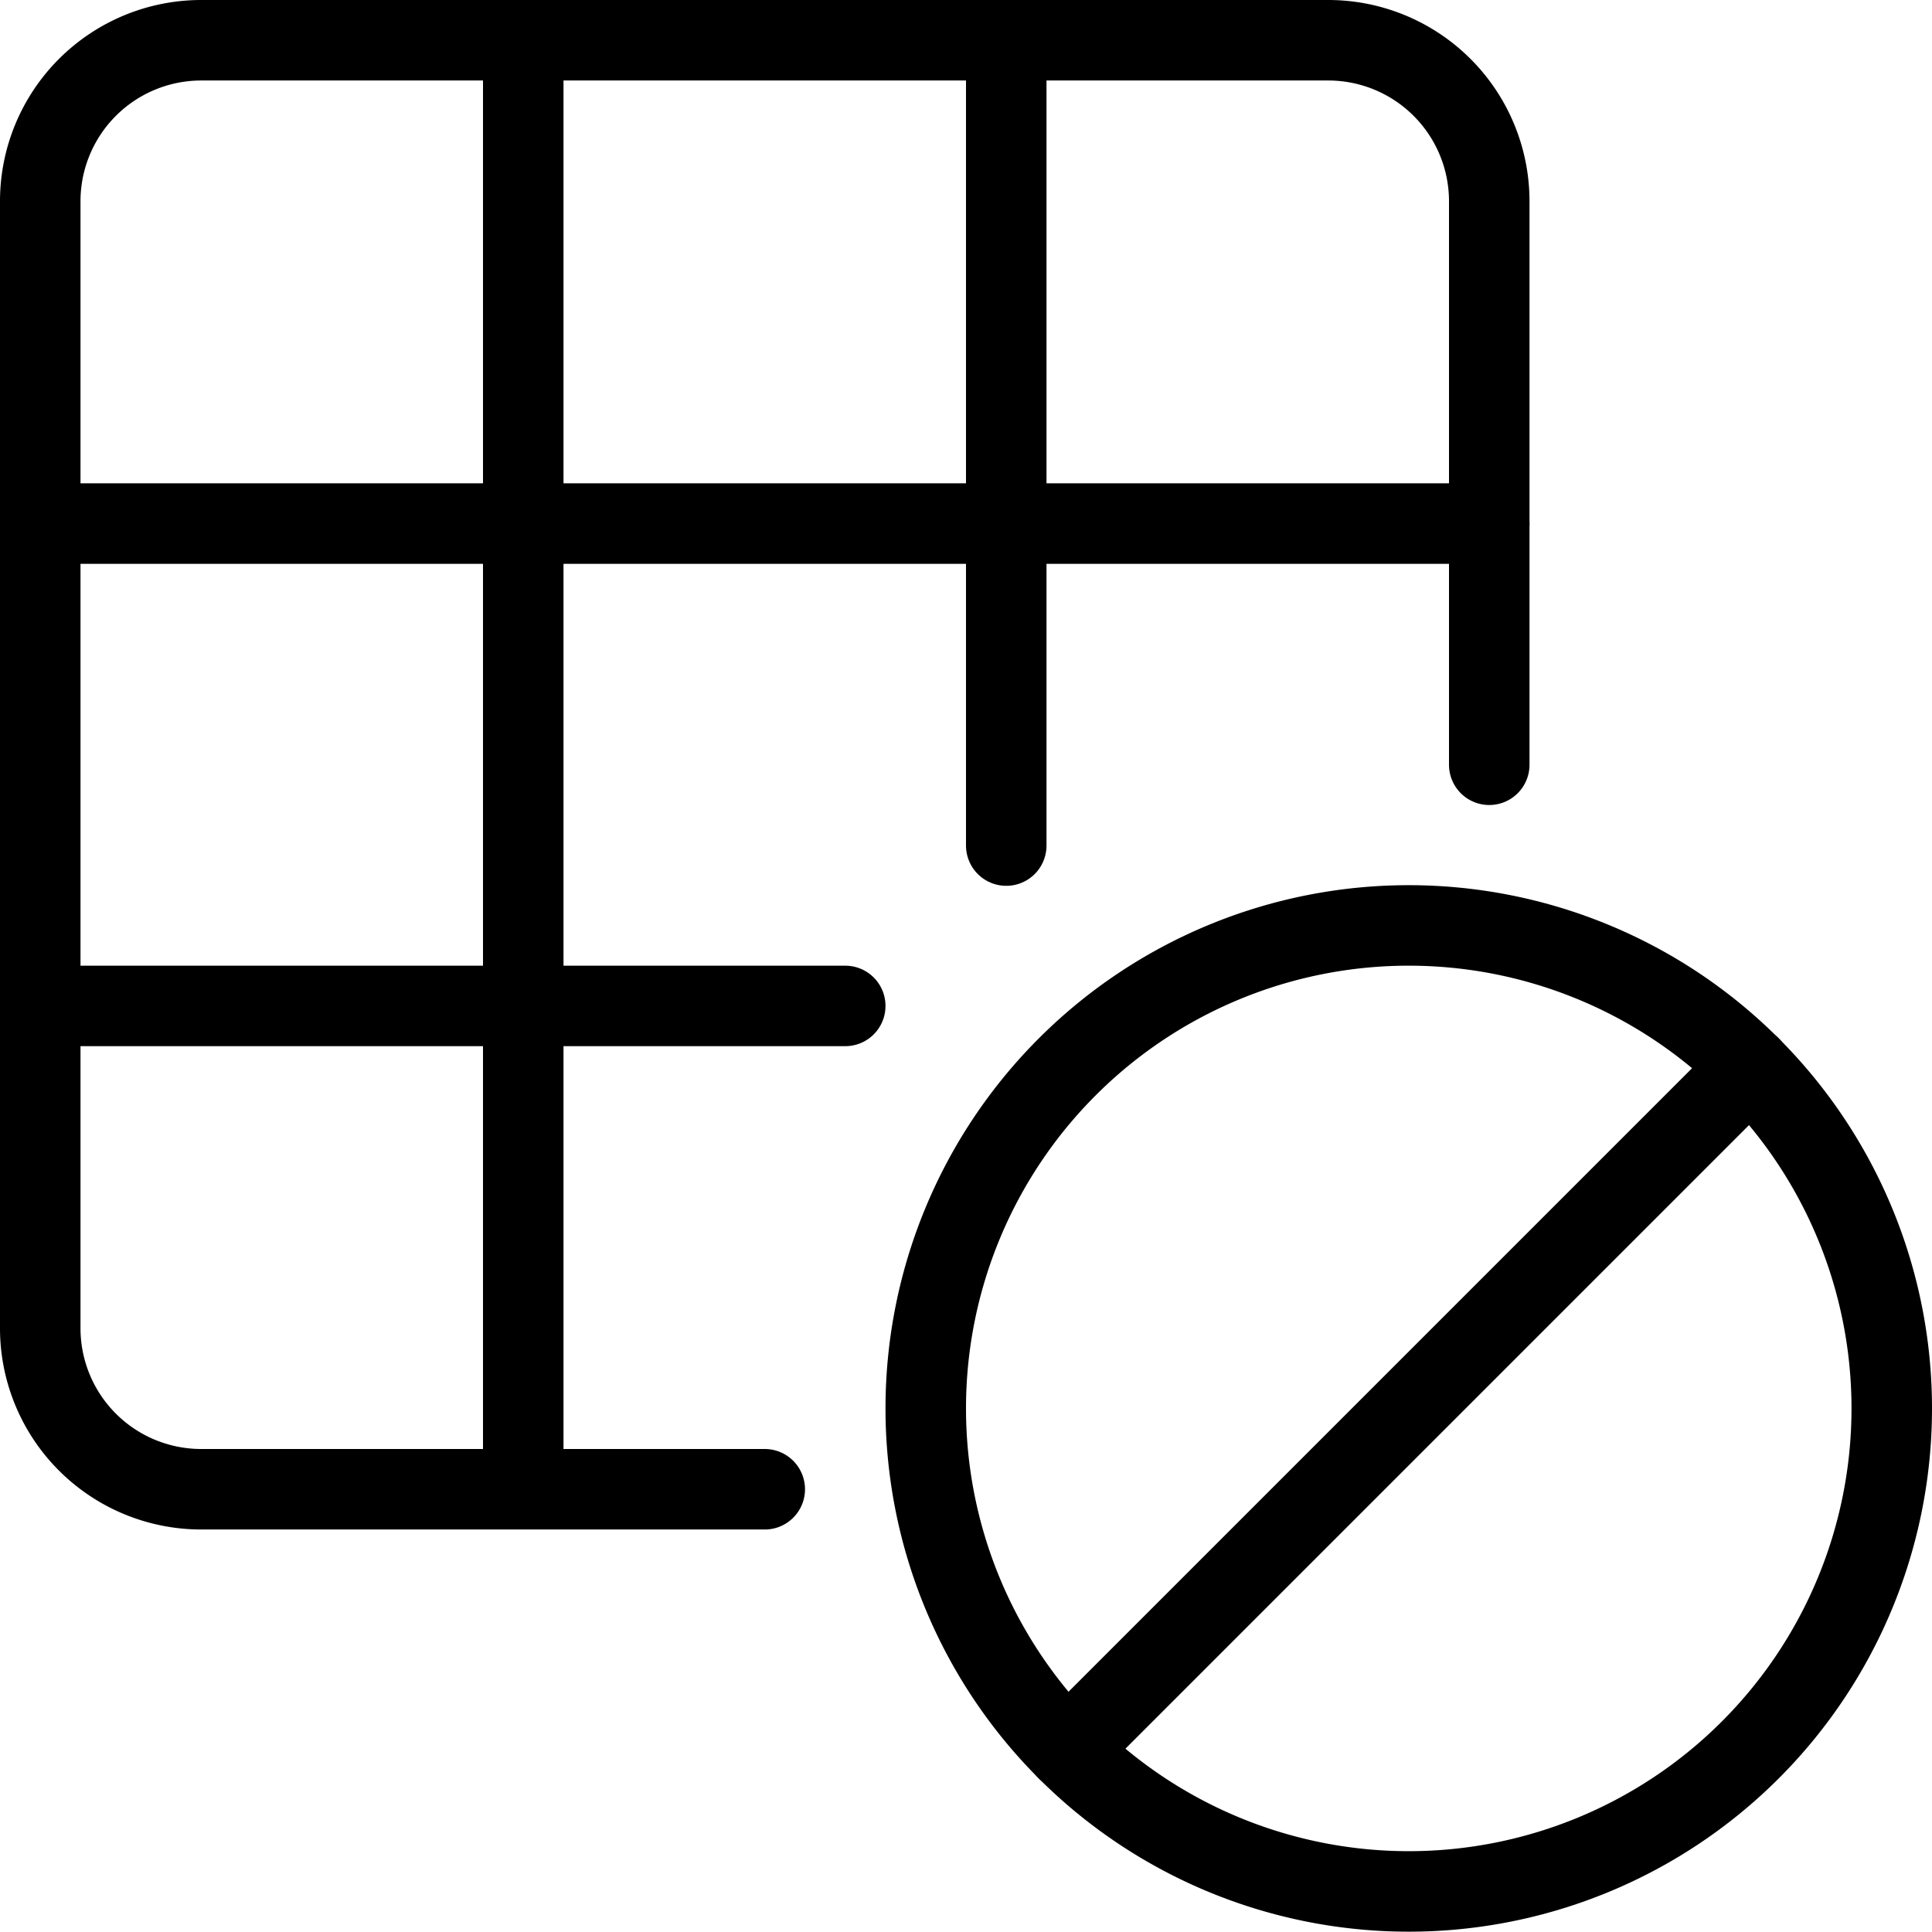
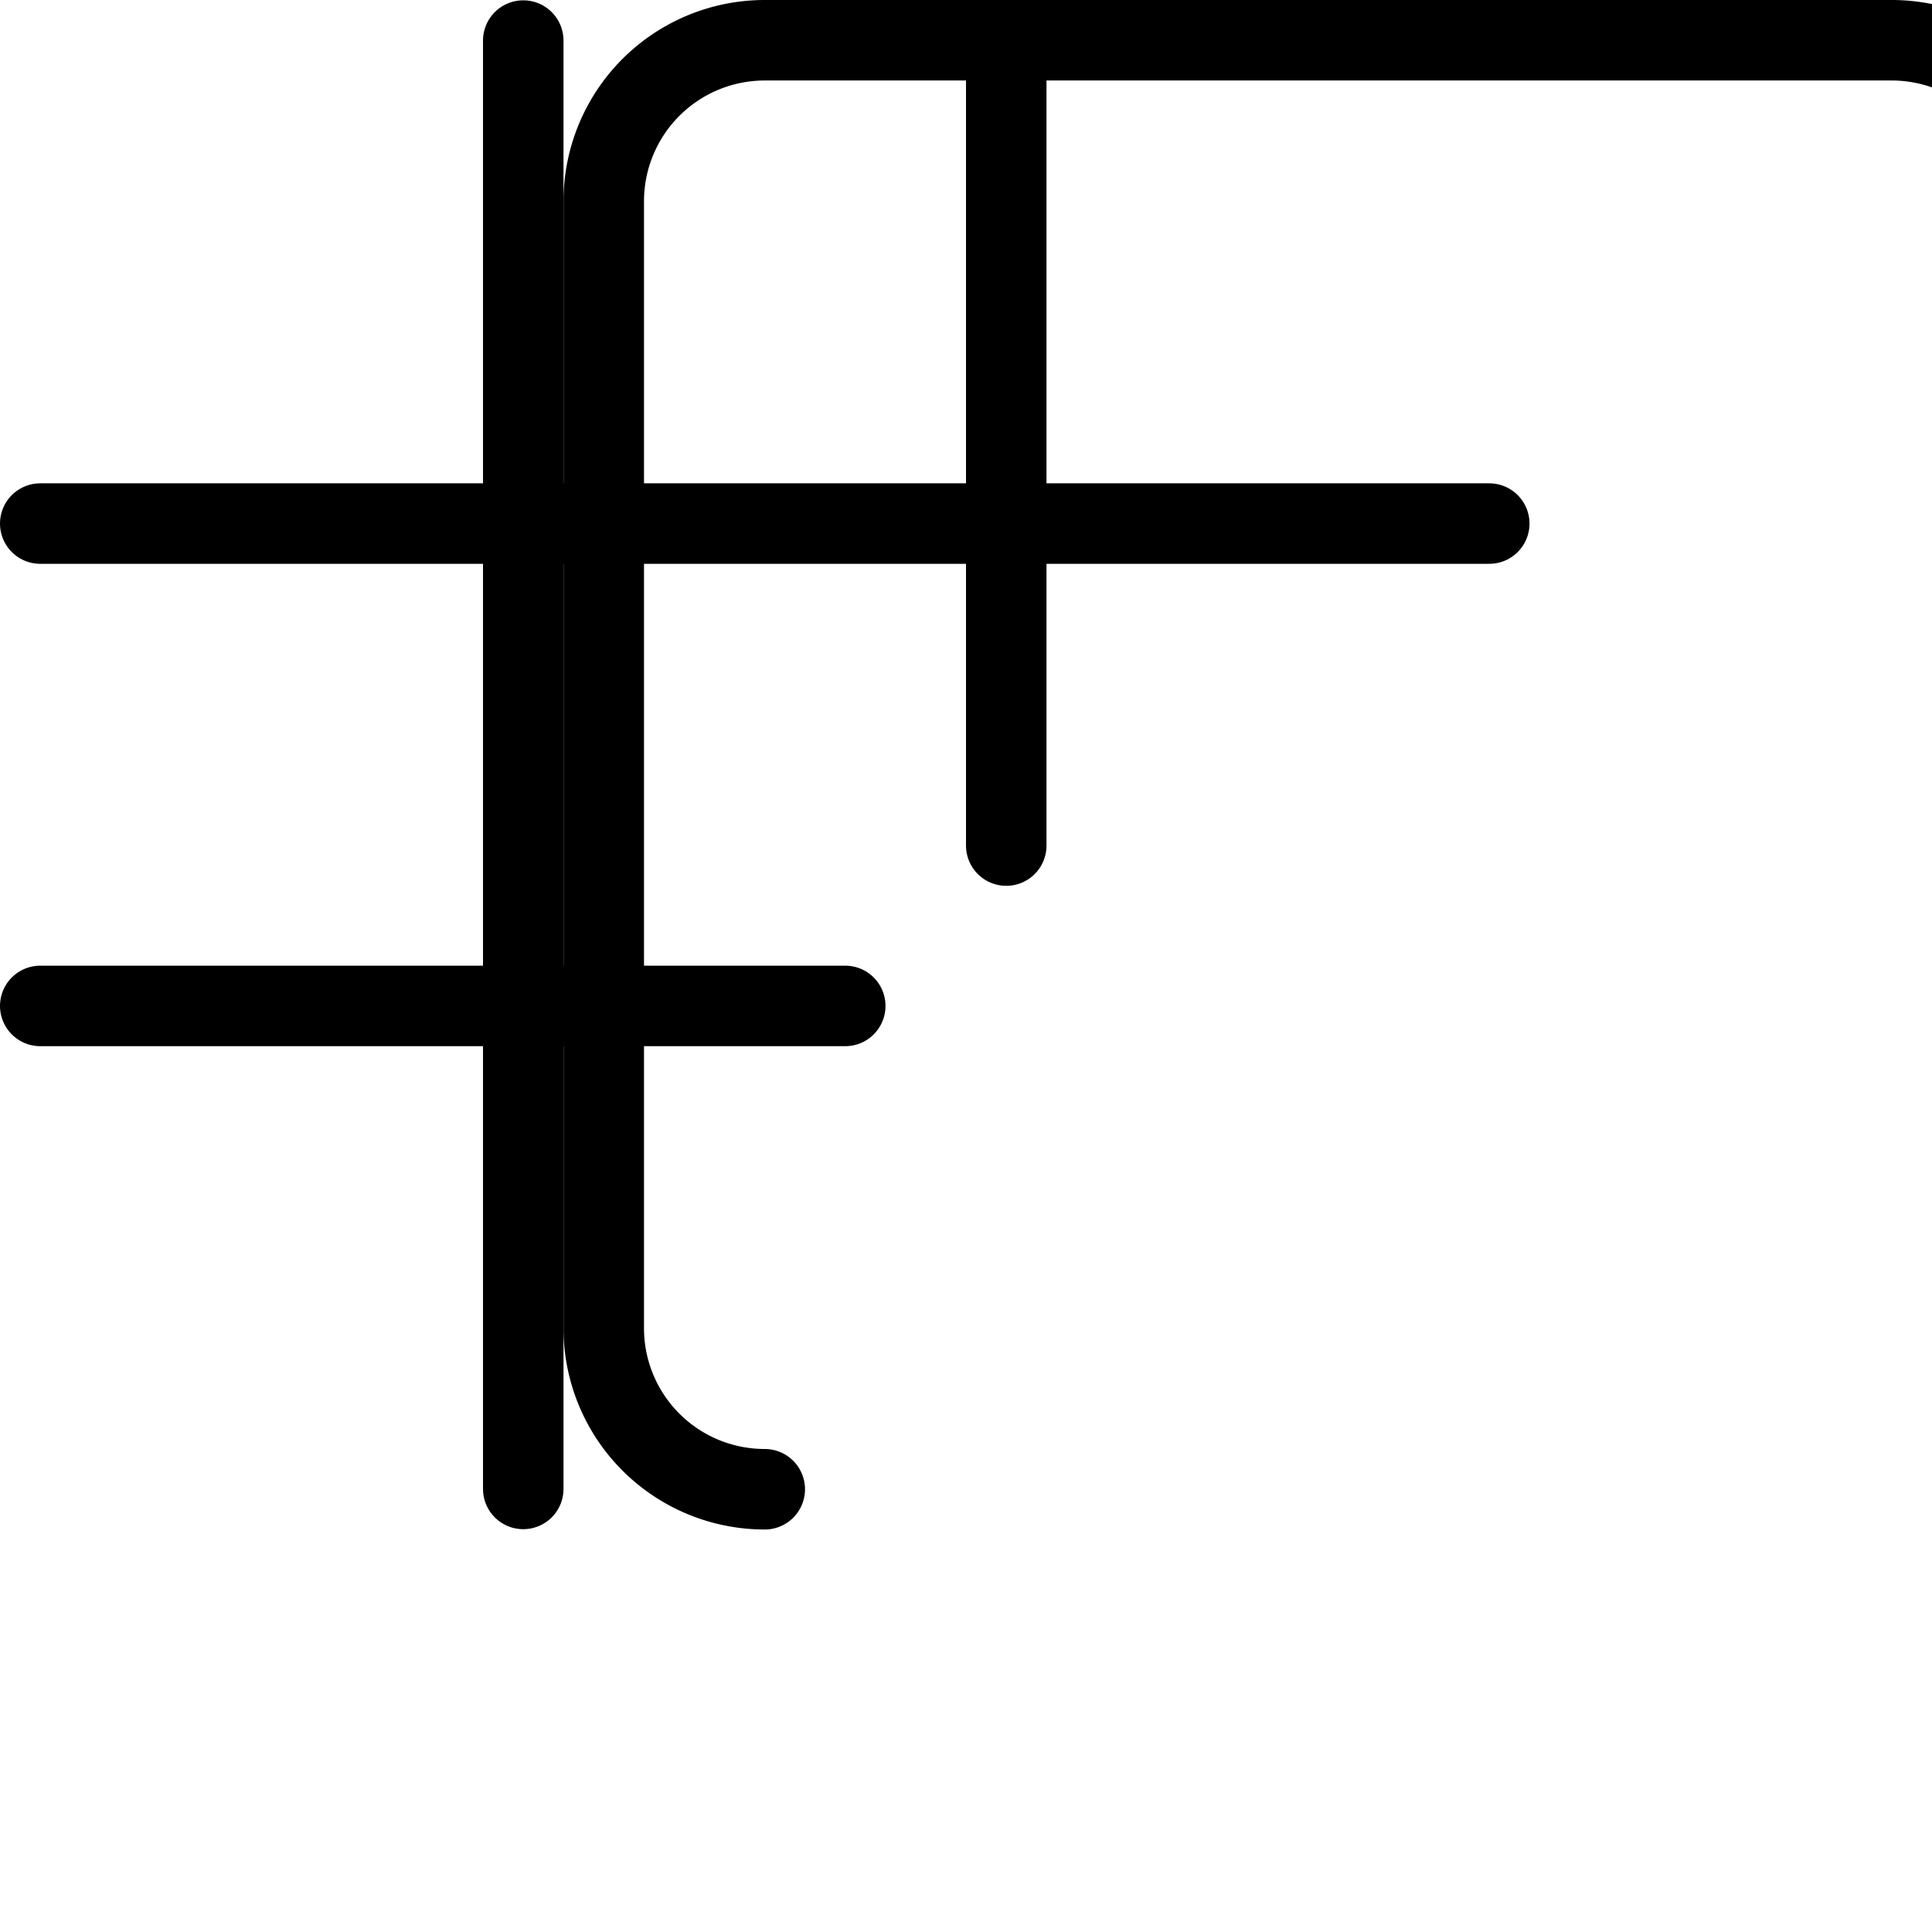
<svg xmlns="http://www.w3.org/2000/svg" viewBox="0 0 24 24">
  <g transform="matrix(1,0,0,1,0,0)">
-     <path d="M11.500 17.496 A6.000 6.000 0 1 0 23.500 17.496 A6.000 6.000 0 1 0 11.500 17.496 Z" fill="none" stroke="#000000" stroke-linecap="round" stroke-linejoin="round" />
-     <path d="M13.258 21.738L21.743 13.253" fill="none" stroke="#000000" stroke-linecap="round" stroke-linejoin="round" />
-     <path d="M9.5,18.5h-7a2,2,0,0,1-2-2V2.5a2,2,0,0,1,2-2h14a2,2,0,0,1,2,2v7" fill="none" stroke="#000000" stroke-linecap="round" stroke-linejoin="round" />
+     <path d="M9.5,18.5a2,2,0,0,1-2-2V2.5a2,2,0,0,1,2-2h14a2,2,0,0,1,2,2v7" fill="none" stroke="#000000" stroke-linecap="round" stroke-linejoin="round" />
    <path d="M0.5 6.504L18.5 6.504" fill="none" stroke="#000000" stroke-linecap="round" stroke-linejoin="round" />
    <path d="M0.5 12.496L10.5 12.496" fill="none" stroke="#000000" stroke-linecap="round" stroke-linejoin="round" />
    <path d="M12.5 0.504L12.5 10.504" fill="none" stroke="#000000" stroke-linecap="round" stroke-linejoin="round" />
    <path d="M6.5 0.504L6.5 18.496" fill="none" stroke="#000000" stroke-linecap="round" stroke-linejoin="round" />
  </g>
</svg>